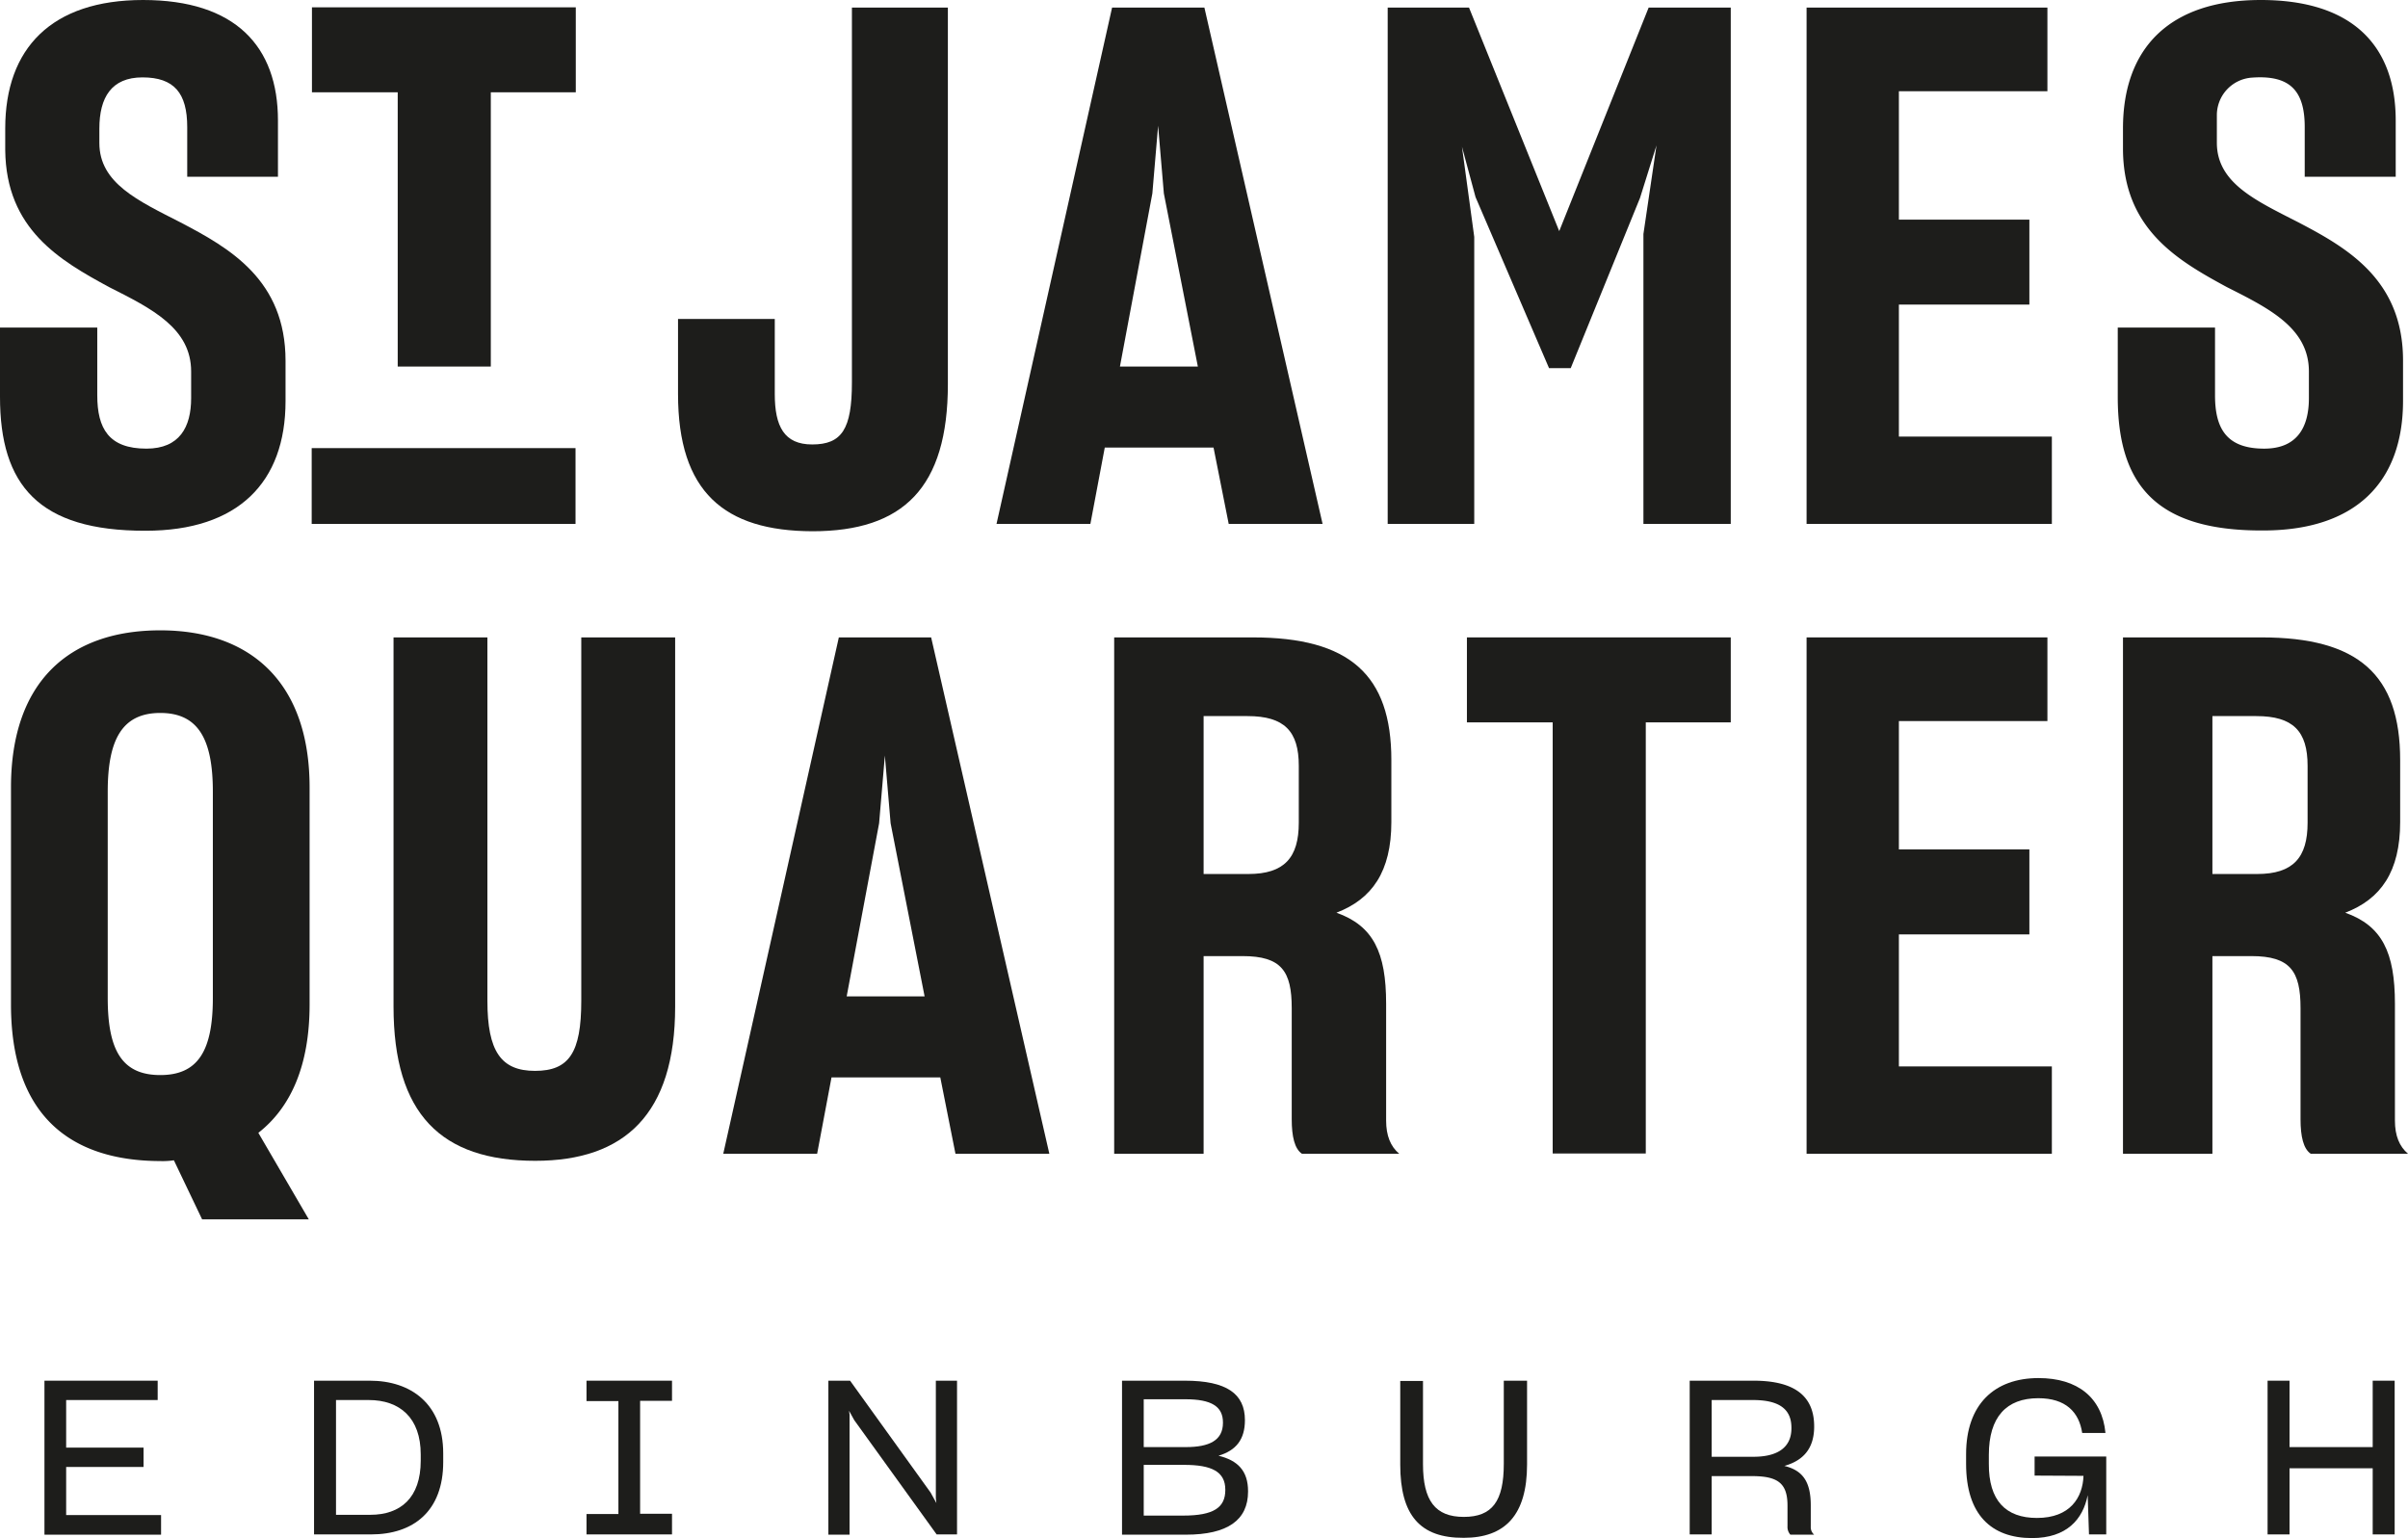
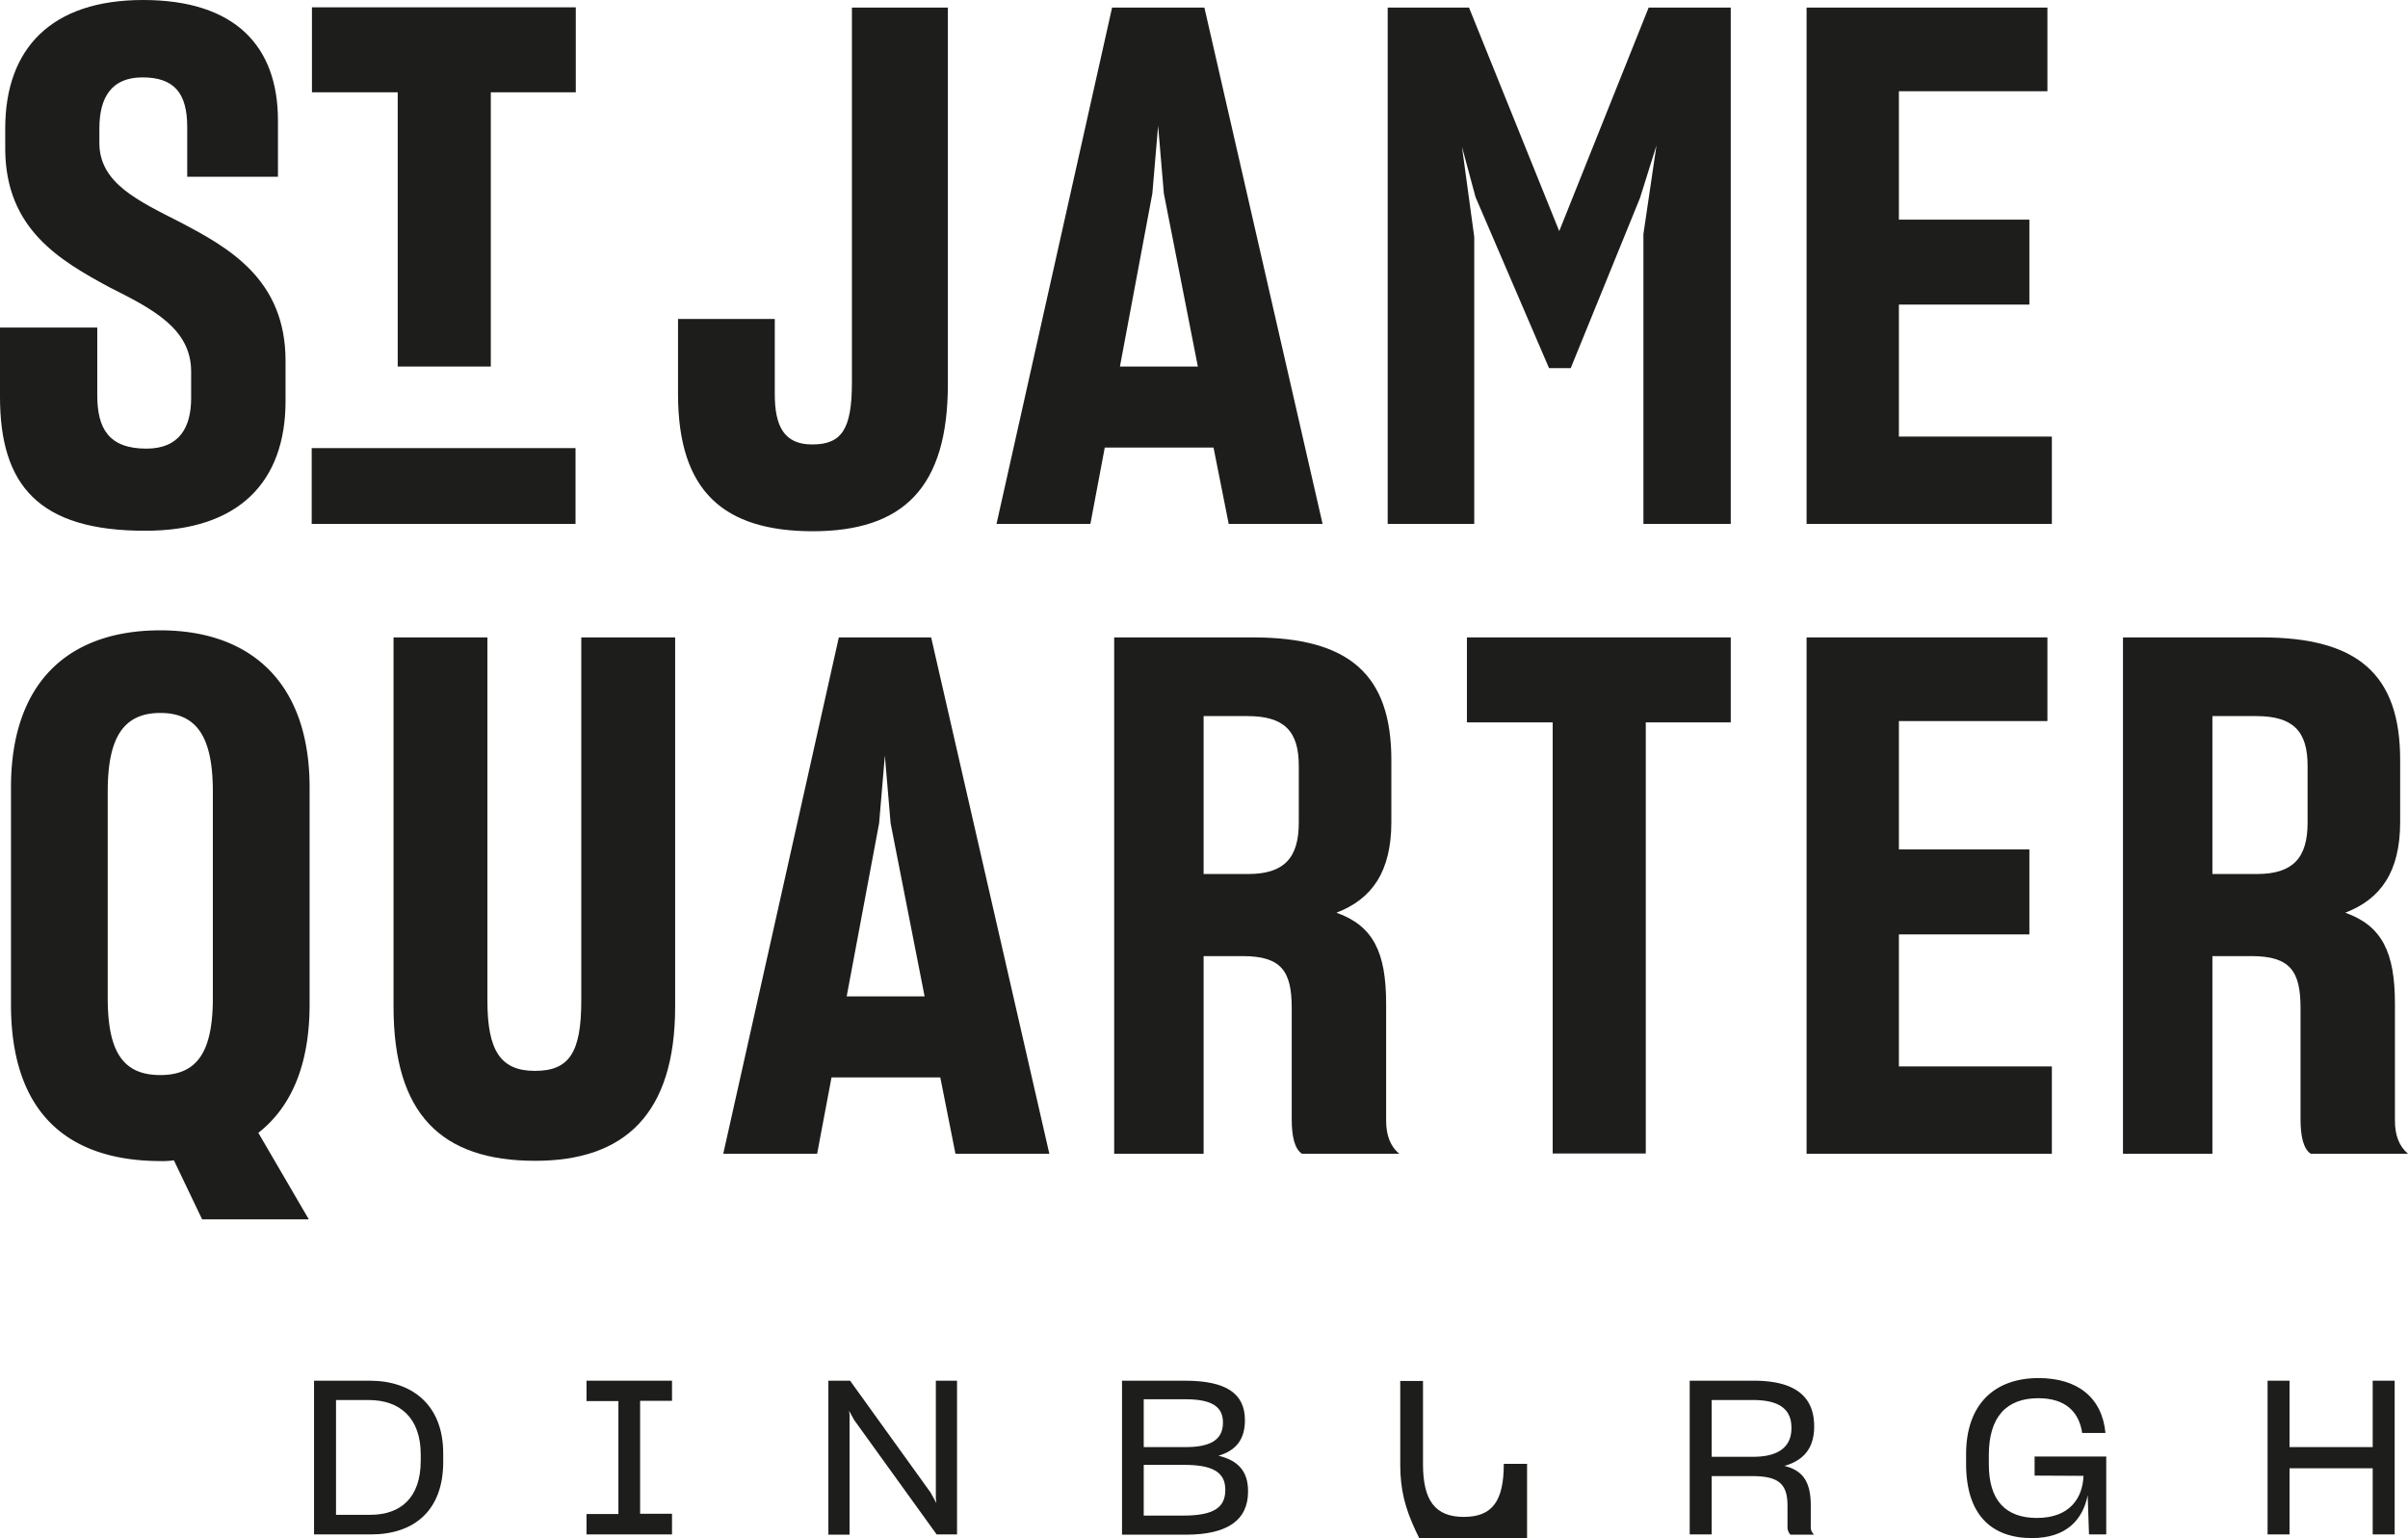
<svg xmlns="http://www.w3.org/2000/svg" viewBox="0 0 920.9 588.3">
  <defs>
    <style>.cls-1{fill:#1d1d1b;}</style>
  </defs>
  <g id="Layer_2" data-name="Layer 2">
    <g id="Layer_1-2" data-name="Layer 1">
      <path class="cls-1" d="M0,151.8V125.3H37.2v25.9c0,12.7,4.4,20.4,18.8,20.4,12.7,0,17.1-8.3,17.1-19.3V142.1c0-16.5-14.9-24-31.4-32.3C22.9,99.6,2.3,87.7,2,57.4V49.1C2,18.5,19.7,0,54.7,0,90,0,106.3,17.7,106.3,46.1V67.6H71.6v-19c0-13-5-19-17.1-19C42.6,29.6,38,37.3,38,49.2v5.5C38,70.1,52.9,76.8,68.9,85c19,9.9,40.3,22.1,40.3,53v15.4c0,31.2-18.2,49.6-53.5,49.6C14.7,203.1,0,185.5,0,151.8Z" />
      <path class="cls-1" d="M152.1,35.3H119.3V2.8H220.2V35.3H187.7V140.2H152.1Z" />
      <path class="cls-1" d="M259.3,150.7V122h37v28.7c0,12.4,3.6,19.3,14.3,19.3,11.3,0,15.2-5.8,15.2-23.7V2.9h36.7v144c0,39.7-17.1,56.3-51.8,56.3C277,203.1,259.3,188.2,259.3,150.7Z" />
      <path class="cls-1" d="M425.3,2.9h35.3l45.2,197.5H469.9l-5.8-29.2H422.5L417,200.4H381.1Zm3,137.3h29.8L445.1,74l-2.2-25.9L440.7,74Z" />
      <path class="cls-1" d="M530.6,2.9h31.2l34.5,85.5L630.5,2.9h31.4V200.4H628.5V89.5l5-33.9-6.3,20.1-26.5,65.1h-8.3L564.3,75.4l-5.2-19.3,4.7,34.5V200.4H530.7V2.9Z" />
      <path class="cls-1" d="M690.9,2.9H783v32H726.2V84h49.9v32.5H726.2V167h58.5v33.4H690.9Z" />
-       <path class="cls-1" d="M809.9,151.8V125.3h37.2v25.9c0,12.7,4.4,20.4,18.8,20.4,12.7,0,17.1-8.3,17.1-19.3V142.1c0-16.5-14.9-24-31.4-32.3-18.8-10.2-39.4-22.1-39.7-52.4V49.1C811.9,18.5,829.6,0,864.6,0c35.3,0,51.6,17.7,51.6,46.1V67.6H881.4v-19c0-14.1-5.8-20-20.3-18.9A14.39,14.39,0,0,0,847.8,44V54.6c0,15.4,14.9,22.1,30.9,30.3,19,9.9,40.3,22.1,40.3,53v15.4c0,31.2-18.2,49.6-53.5,49.6C824.6,203.1,809.9,185.5,809.9,151.8Z" />
      <path class="cls-1" d="M4.2,384.2v-83c0-40.3,22.1-60.1,57.1-60.1,34.5,0,57.1,19.9,57.1,60.1v83c0,23.4-7.2,39.4-19.6,49.1l19.3,33.1H77.3L66.5,443.8a29.11,29.11,0,0,1-5.2.3C26,444,4.2,425.8,4.2,384.2Zm77.2-2.5V302.8c0-20.4-5.8-30.1-20.1-30.1-14.6,0-20.1,10.2-20.1,30.1v78.9c0,20.1,5.5,29.5,20.1,29.5C75.6,411.2,81.4,402.1,81.4,381.7Z" />
      <path class="cls-1" d="M150.5,385V243.8h35.9v139c0,19.3,5.2,26.8,18.2,26.8s17.7-6.9,17.7-26.8v-139h35.9V385c0,41.1-19.3,59-53.5,59C168.7,444,150.5,426.1,150.5,385Z" />
      <path class="cls-1" d="M320.8,243.8h35.3l45.2,197.5H365.4l-5.8-29.2H318l-5.5,29.2H276.6Zm3,137.3h29.8l-13-66.2L338.4,289l-2.2,25.9Z" />
      <path class="cls-1" d="M426.1,243.8h53c37,0,53,14.3,53,46.9v23.7c0,19-7.4,29.5-21,34.7,14.1,5,19,15.2,19,34.8v44.7c0,5.8,1.7,9.9,5,12.7H497.9c-2.8-1.9-3.9-6.6-3.9-13.2V385.6c0-14.1-3.9-19.9-18.8-19.9H460.3v75.6H426.1V243.8Zm34.2,30.1v60.4h17.1c13.8,0,19.3-6.3,19.3-19.6V292.9c0-13.2-5.5-19-19.6-19Z" />
      <path class="cls-1" d="M593.8,276.3H561V243.8H661.9v32.5H629.4V441.2H593.8Z" />
      <path class="cls-1" d="M690.9,243.8H783v32H726.2v49.1h49.9v32.5H726.2v50.5h58.5v33.4H690.9Z" />
      <path class="cls-1" d="M811.9,243.8h53c37,0,53,14.3,53,46.9v23.7c0,19-7.4,29.5-21,34.7,14.1,5,19,15.2,19,34.8v44.7c0,5.8,1.7,9.9,5,12.7H883.7c-2.8-1.9-3.9-6.6-3.9-13.2V385.6c0-14.1-3.9-19.9-18.8-19.9H846.1v75.6H811.9Zm34.2,30.1v60.4h17.1c13.8,0,19.3-6.3,19.3-19.6V292.9c0-13.2-5.5-19-19.6-19Z" />
      <rect class="cls-1" x="119.2" y="171.4" width="100.9" height="29" />
-       <path class="cls-1" d="M61.6,587H17V528.1H60.3v7.4h-35v18.2H54.9v7.4H25.3v18.4H61.6V587Z" />
      <path class="cls-1" d="M120.1,528.1h21.3c15.8,0,28.1,8.9,28.1,27.8v3.3c0,18.8-11.4,27.7-27.6,27.7H120.1Zm8.4,7.5v43.8h13.1c11.6,0,19.3-6.5,19.3-20.7v-2.4c0-14-8-20.8-19.9-20.8H128.5Z" />
      <path class="cls-1" d="M224.3,587v-7.9h12.2V535.9H224.3v-7.8H257v7.7H244.8V579H257v7.9H224.3Z" />
      <path class="cls-1" d="M324.9,587h-8.1V528.1h8.3l30.8,42.8,2.2,4-.2-1.8v-45H366v58.8h-7.8l-31.5-43.7-2-3.6.2,1.4Z" />
      <path class="cls-1" d="M429.1,587V528.1h24c16,0,23,5,23,15.1,0,7.4-3.4,11.6-10.1,13.6,7.4,1.8,11.3,5.8,11.3,13.6v.1c0,10.9-7.8,16.5-23.8,16.5Zm8.3-51.8v18.3h16.1c8.9,0,14.2-2.5,14.2-9.3v-.1c0-6.1-4.3-8.9-14.4-8.9Zm0,25.1v19.4h15.1c11.7,0,16.1-3.1,16.1-9.8v-.1c0-6.9-5.2-9.5-15.7-9.5Z" />
-       <path class="cls-1" d="M535.5,560.2v-32h8.7V560c0,14,4.7,20.2,15.6,20.2s15.3-6,15.3-20.3V528.1H584v32c0,19.4-8.4,28.1-24.2,28.1C543.1,588.3,535.5,579.6,535.5,560.2Z" />
+       <path class="cls-1" d="M535.5,560.2v-32h8.7V560c0,14,4.7,20.2,15.6,20.2s15.3-6,15.3-20.3H584v32c0,19.4-8.4,28.1-24.2,28.1C543.1,588.3,535.5,579.6,535.5,560.2Z" />
      <path class="cls-1" d="M654.6,564.5v22.4h-8.4V528.1h24.4c16.4,0,23.2,6.4,23.2,17.5,0,8.3-4,13-11.4,15.1,7,1.7,10.1,6,10.1,15.1v8.1a3.76,3.76,0,0,0,1.3,3.1h-9.1a4.42,4.42,0,0,1-1.1-3.2v-7.9c0-8.5-3.6-11.3-13.5-11.3H654.6Zm30.5-18.2v-.2c0-7-4.5-10.6-14.7-10.6H654.6v21.7h15.6C679.3,557.3,685.1,554,685.1,546.3Z" />
      <path class="cls-1" d="M798.4,571.9c-1.8,9.2-8,16.4-21.3,16.4-15.6,0-25.2-9-25.2-28.4v-3.7c0-19,10.8-29.1,27.7-29.1,14.9,0,24.3,7.4,25.6,21h-8.9c-1.2-8-6.3-13.3-16.8-13.3-12.2,0-18.9,7.2-18.9,21.7v3.3c-.1,14.2,6.5,20.8,18.4,20.8,12.7,0,17.5-7.8,17.8-16.1l-18.7-.1v-7.3h27.4v29.8h-6.6Z" />
      <path class="cls-1" d="M907.4,561.6H875.6v25.3h-8.4V528.1h8.4v25.4h31.8V528.1h8.4v58.8h-8.4Z" />
    </g>
  </g>
</svg>